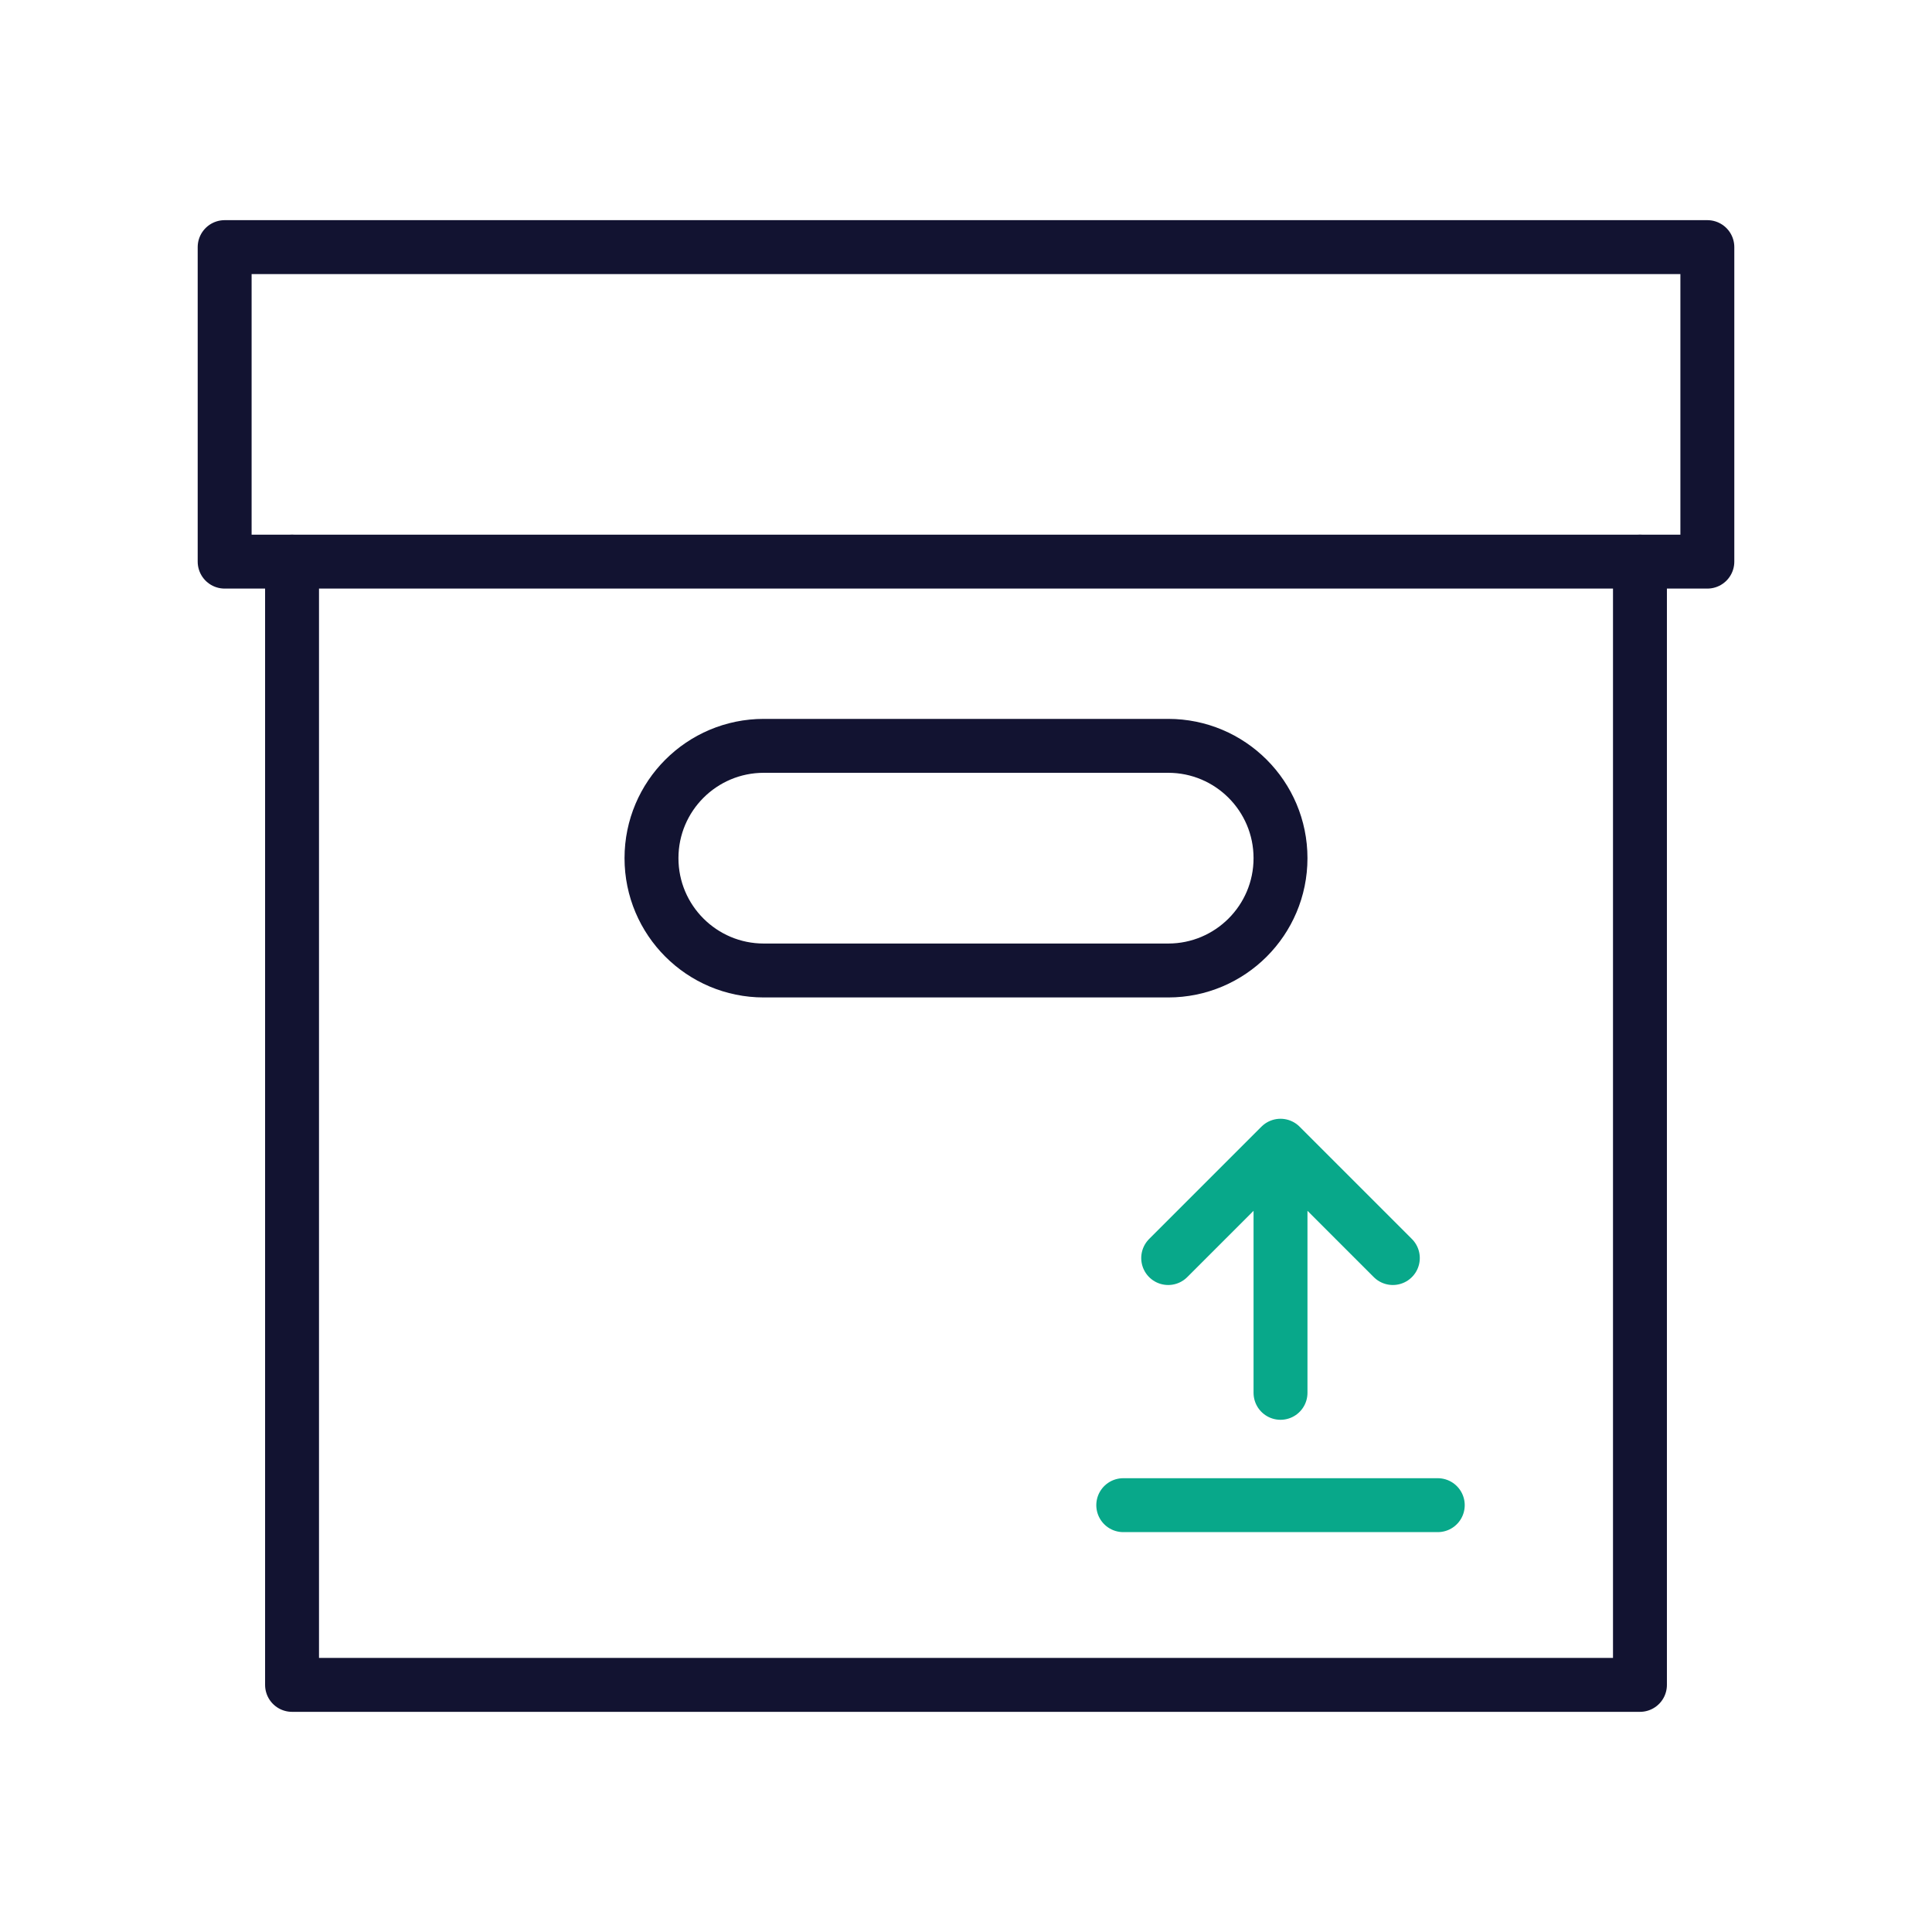
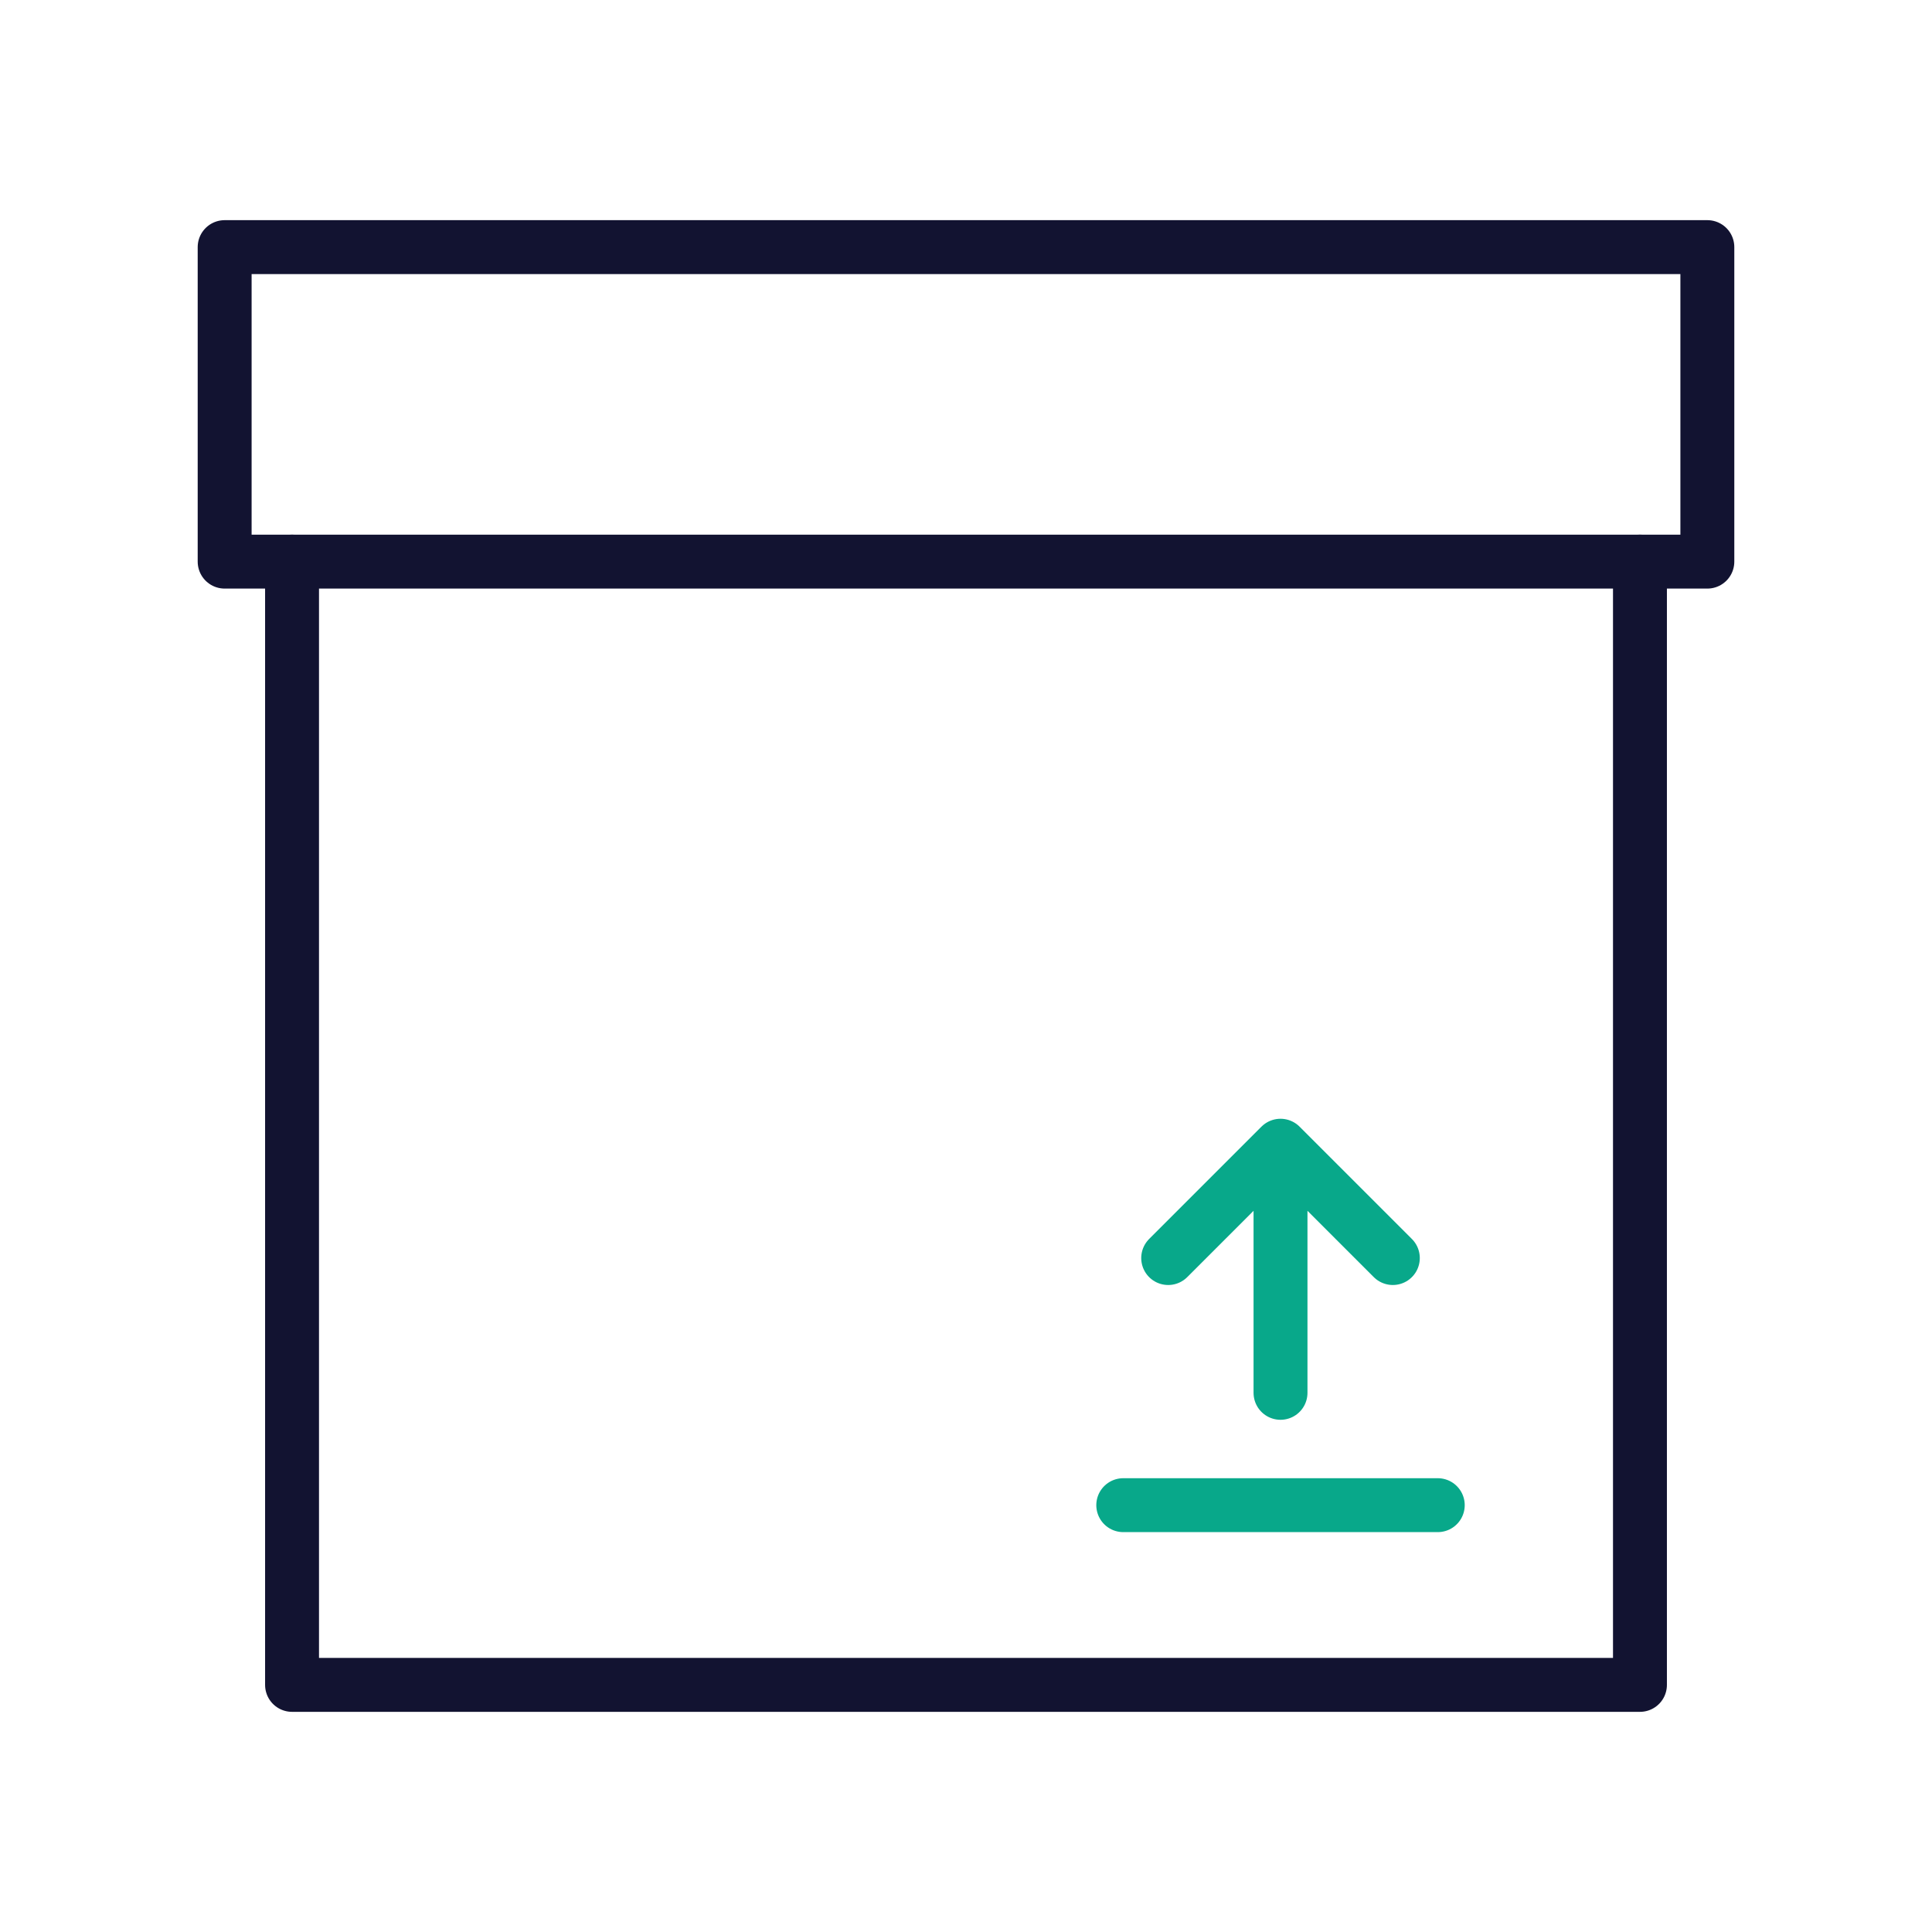
<svg xmlns="http://www.w3.org/2000/svg" width="430" height="430" style="width:100%;height:100%;transform:translate3d(0,0,0);content-visibility:visible" viewBox="0 0 430 430">
  <defs>
    <clipPath id="a">
      <path d="M0 0h430v430H0z" />
    </clipPath>
    <clipPath id="e">
-       <path d="M0 0h430v430H0z" />
-     </clipPath>
+       </clipPath>
    <clipPath id="d">
      <path d="M0 0h430v430H0z" />
    </clipPath>
    <clipPath id="c">
      <path d="M0 0h430v430H0z" />
    </clipPath>
    <clipPath id="b">
      <path d="M0 0h430v430H0z" />
    </clipPath>
  </defs>
  <g fill="none" clip-path="url(#a)">
    <g clip-path="url(#b)" style="display:none">
      <path class="primary" style="display:none" />
      <path class="primary" style="display:none" />
      <path class="primary" style="display:none" />
-       <path class="primary" style="display:none" />
      <path class="secondary" style="display:none" />
      <path class="secondary" style="display:none" />
    </g>
    <g clip-path="url(#c)" style="display:none">
      <path class="primary" style="display:none" />
      <path class="primary" style="display:none" />
      <path class="primary" style="display:none" />
      <path class="secondary" style="display:none" />
      <path class="secondary" style="display:none" />
    </g>
    <g clip-path="url(#d)" style="display:block">
      <path stroke="#121331" stroke-linecap="round" stroke-linejoin="round" stroke-width="12" d="M150-125v250h-300v-250" class="primary" style="display:block" transform="translate(215 250)" />
-       <path stroke="#121331" stroke-linecap="round" stroke-linejoin="round" stroke-width="12" d="M-45-25c-13.807 0-25 11.193-25 25s11.193 25 25 25h90c13.807 0 25-11.193 25-25S58.807-25 45-25z" class="primary" style="display:block" transform="translate(215 191)" />
-       <path class="primary" style="display:none" />
      <path stroke="#121331" stroke-linecap="round" stroke-linejoin="round" stroke-width="12" d="M165-35h-330v70h330z" class="primary" style="display:block" transform="translate(215 90)" />
      <path stroke="#08A88A" stroke-linecap="round" stroke-width="12" d="M35 0h-70" class="secondary" style="display:block" transform="translate(285 335)" />
      <path stroke="#08A88A" stroke-linecap="round" stroke-linejoin="round" stroke-width="12" d="M0 27.5v-55m0 0 25 25m-25-25-25 25" class="secondary" style="display:block" transform="translate(285 282.5)" />
    </g>
    <g clip-path="url(#e)" style="display:none">
      <path class="primary" style="display:none" />
      <path class="primary" style="display:none" />
      <path class="primary" style="display:none" />
      <path class="primary" style="display:none" />
      <path class="secondary" style="display:none" />
      <path class="secondary" style="display:none" />
    </g>
  </g>
</svg>